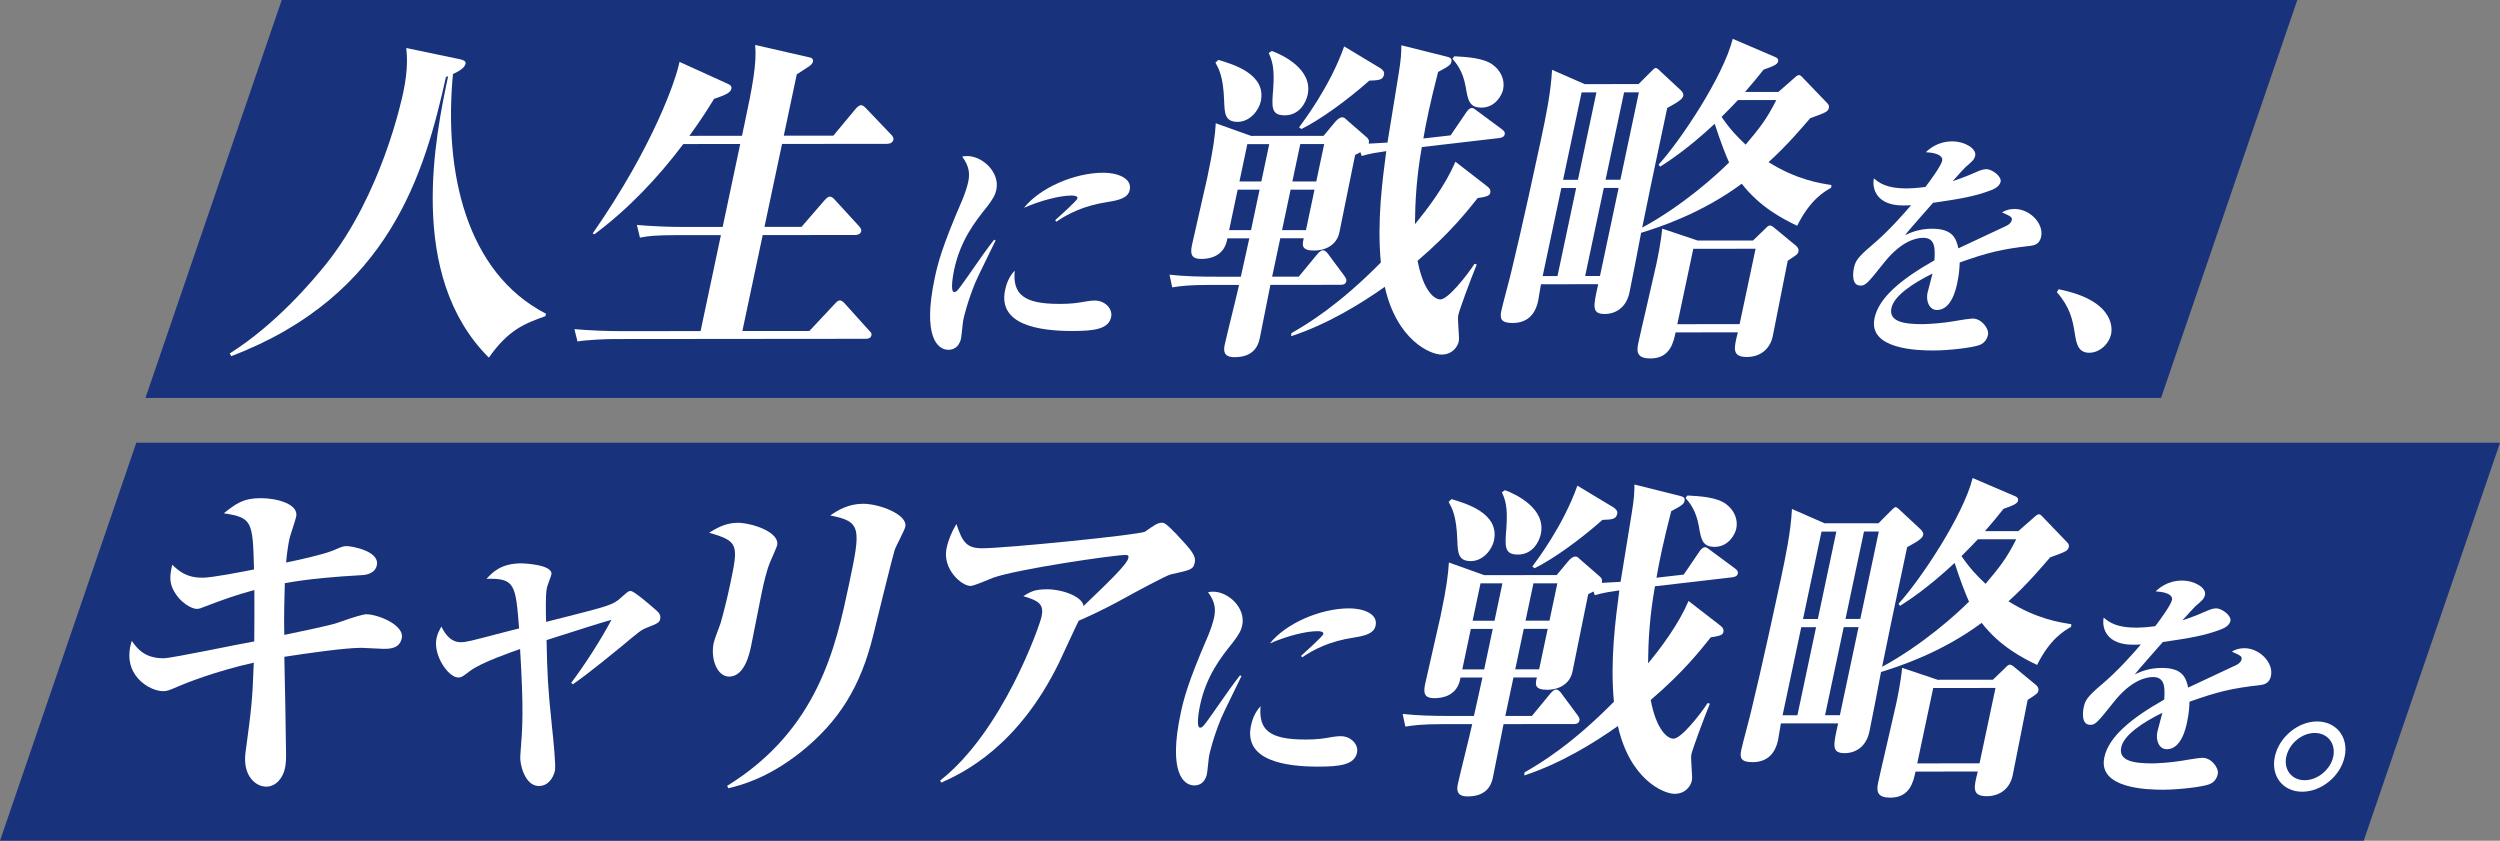
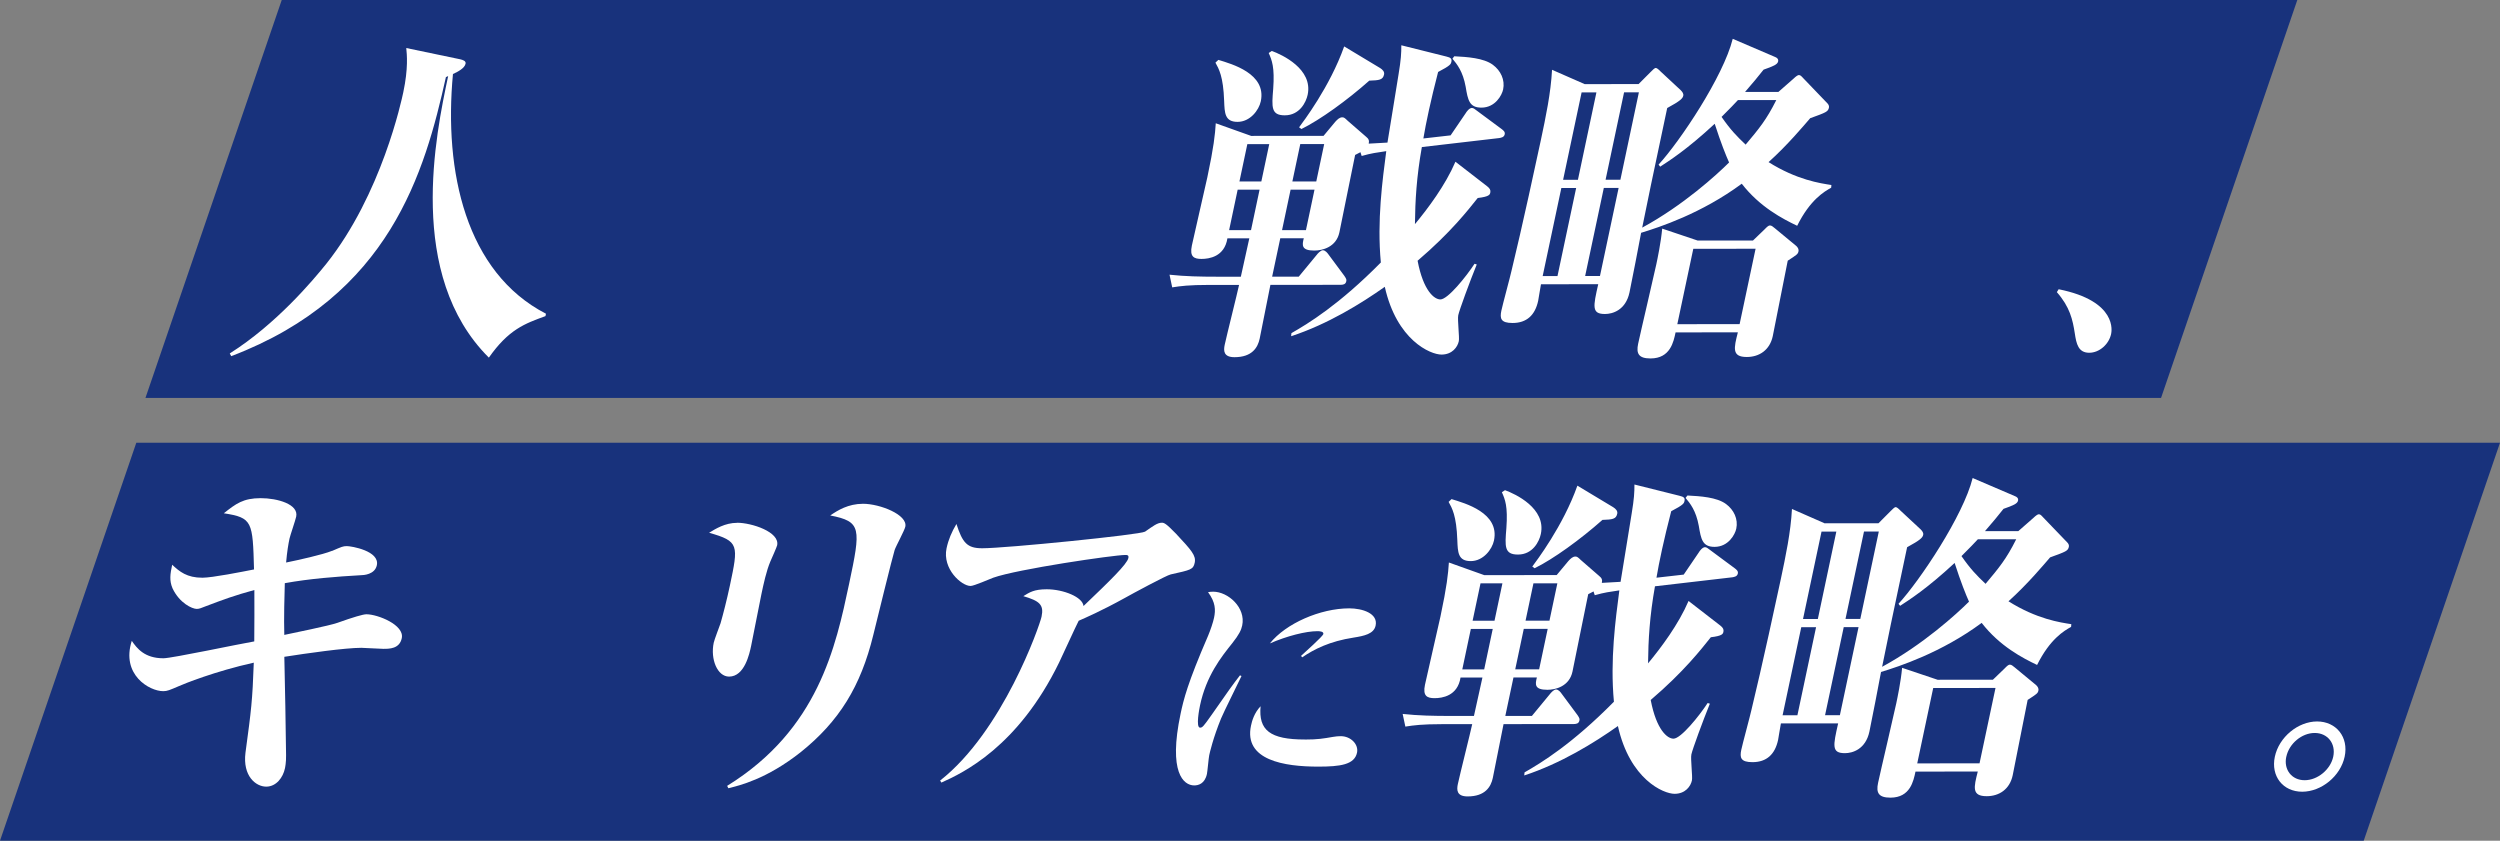
<svg xmlns="http://www.w3.org/2000/svg" id="_レイヤー_2" viewBox="0 0 734 246.83">
  <rect x="0" y="0" width="734" height="246.83" fill="#808080" stroke="none" />
  <defs>
    <style>.cls-1{fill:#fff;}.cls-1,.cls-2{stroke-width:0px;}.cls-2{fill:#18327c;}</style>
  </defs>
  <g id="_レイヤー_1-2">
    <polygon class="cls-2" points="693.99 246.83 0 246.83 40.02 129.99 734 129.99 693.99 246.83" />
    <polygon class="cls-2" points="634.48 116.84 42.7 116.84 82.72 0 674.49 0 634.48 116.84" />
    <path class="cls-1" d="m160.15,92.81c-6.11,2.22-10.82,3.93-16.62,12.19-24.33-24.21-15.55-65.66-11.95-82.66l-.66.3c-6.18,27.77-16.37,64.18-63.04,81.93l-.42-.8c13.7-8.66,24.42-21.45,28.31-26.28,16.29-20.43,22.17-48.2,22.64-50.41,1.49-7.04,1.06-11.06.87-12.98l15.81,3.3c.85.2,1.77.5,1.6,1.31-.28,1.31-2.17,2.32-3.7,3.02-2.71,28.67,3.78,58.23,27.31,70.38l-.15.7Z" />
-     <path class="cls-1" d="m217.85,39.85l.77-3.62c2.26-10.66,3.61-17.5,3.1-23.03l15.75,3.6c.67.1,1.4.4,1.21,1.31-.15.7-.97,1.31-1.65,1.71-1.38.91-2.06,1.31-3.1,2.01l-3.81,18.01h14.54s6.37-7.66,6.37-7.66c.54-.7,1.27-1.31,1.76-1.31.49,0,1,.4,1.64,1.1l7.2,7.54c.33.3.8.9.67,1.51-.17.8-.95,1.21-1.84,1.21l-30.85.03-5.16,24.34h10.88s6.54-7.56,6.54-7.56c.64-.7,1.17-1.31,1.76-1.31.69,0,1.16.6,1.64,1.1l6.91,7.54c.39.5.8.9.67,1.51-.19.91-1.12,1.11-1.82,1.11l-27.1.03-5.97,28.17,19.68-.02,7.16-7.65c.91-1.01,1.27-1.31,1.76-1.31.69,0,1.16.6,1.64,1.1l6.88,7.64c.56.6.92.8.77,1.51-.19.91-1.1,1.01-1.7,1.01l-73.77.07c-2.27,0-7.86.21-10.83.71l-.91-3.62c4.66.4,9.27.59,14.01.59l23.04-.02,5.97-28.17h-12.95c-6.03.02-8.25.22-10.83.73l-.89-3.72c4.66.4,9.27.59,14.01.59h11.17s5.16-24.36,5.16-24.36l-16.71.02c-7.43,9.86-16.09,19.02-26.08,26.48l-.55-.2c17.92-25.77,24.54-45.38,25.51-50.41l14.34,6.52c.35.2,1.08.5.89,1.41-.26,1.21-2.3,2.01-5.07,2.92-1.8,2.92-3.75,6.04-7.25,10.87l15.43-.02Z" />
-     <path class="cls-1" d="m292.31,70.59c-.91,1.97-5.26,10.64-6,12.47-2.33,5.7-3.32,10.07-3.47,10.77-.18.84-.51,4.72-.67,5.49-.63,2.96-2.61,3.38-3.73,3.38-3.15,0-7.66-3.79-4.01-21.04.88-4.15,2.03-8.94,8.07-22.89.71-1.69,1.47-3.94,1.75-5.28.49-2.32.46-4.51-1.76-7.53.5-.07.8-.14,1.5-.14,4.41,0,9.64,4.71,8.53,9.92-.28,1.34-.92,2.68-2.92,5.21-3.23,4.02-7.63,9.58-9.46,18.24-.18.84-1.32,6.55.01,6.55.7,0,.98-.35,3.48-3.88,4.64-6.69,6.22-8.88,8.24-11.48l.44.21Zm18.65,18.64c3.78,0,5.38-.29,8.21-.78.73-.14,1.65-.21,2.28-.21,2.94,0,5.3,2.39,4.78,4.85-.75,3.52-4.92,4.09-11.36,4.09-10.01.01-21.92-1.88-19.77-12.02.28-1.34.93-3.73,2.82-5.71-.65,7.04,2.76,9.78,13.04,9.77Zm-1.16-24.57c1.05-.99,6.39-5.71,6.54-6.41.16-.77-1.15-.84-1.71-.84-3.43,0-8.98,1.42-13.99,3.6,4.67-5.85,14.77-10.29,23.31-10.3,3.85,0,8.5,1.47,7.74,5.06-.52,2.46-3.37,3.03-6.48,3.53-6.94,1.06-11.56,3.39-15.08,5.79l-.33-.42Z" />
    <path class="cls-1" d="m375.89,69.96l-2.39,11.27h7.81s5.32-6.45,5.32-6.45c.14-.2,1.07-1.31,1.76-1.31.79,0,1.47,1,1.55,1.1l4.77,6.43c.6.9.66,1.11.55,1.61-.19.91-1,1.01-1.7,1.01l-20.57.02c-.53,2.52-2.68,13.58-3.15,15.79-.55,2.62-2.24,5.43-7.38,5.44-3.26,0-3.25-1.91-2.89-3.62.6-2.82,3.69-15.09,4.22-17.6h-8.8c-6.03.01-8.27.32-10.83.72l-.79-3.72c4.54.5,9.17.59,13.92.59h7.02c.36-1.72,2.14-9.66,2.49-11.27h-6.43c-.85,5.44-5.43,6.05-7.61,6.05-2.18,0-3.53-.6-2.83-3.92.68-3.22,3.94-17.2,4.54-20.02,1.9-8.95,2.27-12.57,2.48-15.89l10.39,3.71,21.26-.02,3.44-4.13c.64-.7,1.27-1.31,2.06-1.31.49,0,.75.2,1.57,1l5.43,4.72c.76.6.95,1.11.76,2.01.89,0,4.71-.31,5.5-.31.48-3.22,2.85-17.2,3.27-20.12.7-4.22.81-6.14.8-8.45l13.24,3.31c1.22.3,1.65.6,1.46,1.51-.15.7-.23,1.11-3.9,3.02-2.19,8.45-3.55,14.89-4.33,19.52l8-.91,4.45-6.54c.16-.3,1.01-1.51,1.8-1.51.49,0,.9.4,1.59.9l7.18,5.32c.51.4,1.02.8.87,1.51-.19.91-1.1,1.01-1.62,1.11l-22.71,2.64c-1.56,8.75-1.96,15.79-2.03,22.63,3.85-4.63,8.96-11.47,11.89-18.32l9.34,7.23c.76.6,1.05,1.11.9,1.81-.13.6-.26,1.21-3.7,1.61-2.82,3.52-7.87,10.07-17.65,18.42,1.68,8.85,4.91,11.36,6.69,11.36,2.18,0,7.54-6.65,10.03-10.47l.65.2c-2.05,5.03-5.11,13.38-5.43,14.89-.28,1.31.4,6.54.16,7.64-.36,1.71-1.92,3.92-5.08,3.93-3.26,0-13.15-4.21-16.65-19.9-6.98,4.94-16.76,10.98-27.5,14.51l.09-.91c4.95-2.82,14.03-8.36,26.25-20.74-1.16-12.27.49-24.24,1.59-32.69-2.76.41-4.38.61-7.22,1.42l-.36-1.11c-.56.3-.78.4-1.56.81-.77,3.62-3.94,19.52-4.62,22.73-.92,4.33-4.99,5.34-7.36,5.34-3.86,0-3.61-1.61-3.09-3.62h-6.92Zm-18.17-52.38c3.9,1.2,14.18,4.01,12.45,12.16-.55,2.62-3.16,6.04-6.82,6.04-3.76,0-3.8-2.61-3.94-6.13-.25-7.24-1.56-9.45-2.56-11.26l.86-.81Zm9.58,49.98l2.51-11.87h-6.43s-2.51,11.88-2.51,11.88h6.43Zm3.03-14.28l2.32-10.97h-6.43s-2.32,10.97-2.32,10.97h6.43Zm3.08-38.32c3.03,1.1,12.12,5.32,10.52,12.86-.47,2.21-2.37,6.04-6.72,6.04-4.05,0-3.84-2.41-3.4-7.74.47-6.44-.39-8.45-1.32-10.56l.92-.6Zm10.02,52.59l2.51-11.87h-7.02s-2.51,11.88-2.51,11.88h7.02Zm3.03-14.28l2.32-10.97h-7.02s-2.32,10.97-2.32,10.97h7.02Zm18.72-33.31c.78.5,1.35,1.1,1.18,1.91-.34,1.61-1.45,1.71-4.34,1.81-6.46,5.74-14.4,11.48-19.92,14.2l-.69-.5c1.11-1.51,9.04-11.88,13.24-23.75l10.52,6.33Zm21.79-3.44c3.81.2,8.6.49,11.33,2.5,2.31,1.71,3.61,4.42,3.02,7.24-.36,1.71-2.32,5.33-6.37,5.34-3.56,0-3.98-2.21-4.63-6.13-.82-4.53-2.55-6.64-3.89-8.24l.54-.7Z" />
    <path class="cls-1" d="m486.96,48.33c6.29-6.85,19.02-25.87,21.77-36.93l12.42,5.32c.55.2,1.06.6.91,1.31-.19.91-1.39,1.41-4.27,2.42-1.75,2.21-3.08,3.83-5.44,6.54h9.79s4.49-3.94,4.49-3.94c.62-.6,1.2-1.01,1.5-1.01.49,0,.73.3,1.29.9l7.05,7.34c.33.3.62.8.51,1.31-.26,1.21-.79,1.41-5.51,3.12-1.83,2.11-6.61,7.85-12.22,12.89,8.29,5.22,15.19,6.22,18.45,6.72l-.07.8c-2.01,1.11-6.19,3.53-9.98,11.17-4.22-2.01-10.99-5.52-16.27-12.35-11.84,8.76-24.27,12.8-29.55,14.41-.48,2.72-2.88,14.99-3.41,17.5-1.11,5.23-5,6.34-7.18,6.34-3.96,0-3.51-2.11-2-8.75l-16.81.02c-.17.8-.68,4.12-.82,4.83-.9,4.23-3.36,6.54-7.52,6.54-3.46,0-3.78-1.3-3.29-3.62.38-1.81,2.63-10.06,2.97-11.67,2.95-12.07,7.7-34,8.61-38.33,1.47-6.94,2.94-13.88,3.3-20.72l9.59,4.21,15.82-.02,3.51-3.52c.62-.6,1.15-1.21,1.54-1.21.3,0,.8.4,1.37,1l5.95,5.53c.49.5.87,1,.75,1.61-.17.8-.81,1.51-4.72,3.63-4.84,22.84-5.39,25.45-7.34,35.11,12.06-6.55,21.87-15.51,25.51-19.13-.94-2.11-2.37-5.63-4.22-11.36-8.13,7.55-13.38,10.88-16.01,12.59l-.47-.6Zm-28.55,6.87l-5.48,25.85h4.35s5.48-25.86,5.48-25.86h-4.35Zm5.95-28.07l-5.43,25.65h4.35s5.43-25.66,5.43-25.66h-4.35Zm6.52,28.05l-5.48,25.85h4.35s5.48-25.86,5.48-25.86h-4.35Zm5.95-28.07l-5.43,25.65h4.35s5.43-25.66,5.43-25.66h-4.35Zm37.84,43.51l3.35-3.22c.88-.91,1.25-1.21,1.64-1.21.49,0,.9.4,1.41.8l6.31,5.22c.41.4.8.9.65,1.61-.17.8-.51,1.01-3.15,2.72-.72,3.42-3.71,18.91-4.39,22.13-.87,4.12-3.97,6.14-7.63,6.14-4.45,0-3.8-2.61-2.62-7.24l-18.29.02c-.58,2.72-1.52,7.65-7.36,7.65-3.46,0-4.25-1.4-3.63-4.32.79-3.72,4.64-20.02,5.34-23.34.32-1.51,1.36-6.44,1.72-10.46l10.43,3.51,16.22-.02Zm-17.52,2.43l-4.69,22.13,18.29-.02,4.69-22.13-18.29.02Zm13.1-43.66c-1.15,1.21-2.05,2.21-4.8,4.93,2.65,3.82,4.52,5.73,7.07,8.14,3.97-4.73,6.08-7.25,9-13.08h-11.27Z" />
-     <path class="cls-1" d="m570.23,47.15c.19-.92-.57-2.25-4.8-2.46.88-.85,3.4-3.17,7.74-3.18,3.78,0,7.17,2.18,6.75,4.15-.25,1.2-.76,1.62-2.82,3.38-.52.49-1.9,2.04-3.82,4.16.98-.35,3.3-1.06,7.25-2.82,1.31-.56,1.97-.71,2.67-.71,1.75,0,4.51,2.18,4.19,3.66-.33,1.55-2.16,2.25-2.69,2.47-4.73,1.84-9.3,2.61-17.17,3.75-1.29,1.48-7.17,8.1-8.24,9.51,1.63-.78,4.18-1.9,7.96-1.91,6.09,0,7.09,2.88,7.73,5.76,1.25-.63,13.97-6.49,14.29-6.7.88-.49,1.27-1.06,1.36-1.48.21-.99-.11-1.13-2.85-2.39,1.27-.71,2.38-.99,3.71-.99,4.48,0,8.61,4.29,7.79,8.16-.49,2.32-2.22,2.54-3.23,2.68-8.24.92-12.59,1.98-20.69,4.88-.03,1.13-.08,3.03-.72,6.05-.34,1.62-1.67,7.89-5.94,7.89-2.31,0-3.28-2.67-2.79-5,.19-.92,1.31-4.86,1.49-5.7-5.71,2.82-11.31,6.49-12.08,10.15-.85,4.01,3.76,4.71,9.08,4.71.56,0,5.19-.08,10.88-1.14.66-.14,3.32-.5,3.95-.5,2.52,0,4.83,2.95,4.44,4.78-.42,1.97-1.77,2.75-2.6,3.03-2.26.78-8.94,1.56-13.48,1.56-4.62,0-19.17-.33-17.23-9.49,1.27-5.99,7.73-11.41,17.59-16.98.17-3.1.42-6.62-3.29-6.61-2.03,0-6.42.92-11.47,7.26-4.97,6.27-5.49,6.76-6.96,6.77-2.73,0-2.17-3.94-1.94-5.07.42-1.97.85-3.03,5.28-6.76,4.85-4.09,9.37-9.23,11.52-11.77-1.06.07-1.55.07-2.39.07-7.49,0-9.16-4.64-8.53-7.95,1.66,1.41,3.78,2.95,9.66,2.95.91,0,2.67-.07,5.48-.43,1.45-1.9,4.6-6.2,4.93-7.75Z" />
    <path class="cls-1" d="m604.42,84.92c17.45,3.5,15.54,12.52,15.4,13.15-.63,2.96-3.4,5.49-6.41,5.5-3.22,0-3.79-2.6-4.25-5.7-.62-4.01-1.44-7.74-5.27-12.1l.53-.85Z" />
    <path class="cls-1" d="m97.5,161.75c2.83-1.21,3.17-1.41,4.35-1.41,1.29,0,9.69,1.4,8.79,5.62-.58,2.72-3.88,2.92-4.67,2.92-7.21.41-15.05,1.02-22.35,2.34-.1,2.82-.3,10.76-.15,15.19,2.38-.51,13.33-2.73,15.58-3.54q7.06-2.52,8.54-2.52c3.26,0,11.21,3.11,10.37,7.03-.66,3.12-3.63,3.12-5.41,3.12-1.09,0-5.57-.3-6.46-.3-4.75,0-16.16,1.63-22.61,2.64.13,4.53.49,24.74.51,28.86.05,2.11-.29,3.72-.34,3.92-.55,2.62-2.51,5.33-5.48,5.34-3.07,0-6.95-3.11-6.1-9.95,1.74-12.88,2.03-15.19,2.44-26.45-11.41,2.53-20.6,6.26-21.92,6.86-2.83,1.21-3.48,1.51-4.67,1.51-4.05,0-12.43-4.82-9.23-14.78,1.51,2.21,3.76,5.13,9.3,5.12,2.47,0,22.45-4.25,26.66-4.95.02-2.41.08-12.97.03-15.09-5.88,1.61-8.88,2.72-14.47,4.84-.98.4-1.73.71-2.42.71-1.38,0-5.08-1.7-7.13-6.03-.99-2.31-.69-4.22-.11-6.94,2.15,2.01,4.33,3.82,8.88,3.81,2.87,0,11.54-1.72,15.15-2.43-.38-14.08-.44-15.19-8.87-16.49,3.56-2.82,5.68-4.43,10.83-4.44,4.94,0,11.19,1.8,10.42,5.42-.23,1.11-1.77,5.53-1.96,6.44-.38,1.81-.71,3.82-1,7.04,3.51-.71,10.77-2.32,13.48-3.43Z" />
-     <path class="cls-1" d="m167.7,200.5c4.14-5.54,8.55-12.38,11.83-18.52-5.26,1.51-6.66,2.02-19.06,5.95.22,10.16.33,13.38,1.57,25.24.47,4.32,1.19,11.67.89,13.07-.47,2.21-2.05,4.53-4.72,4.53-4.15,0-5.64-6.53-5.46-8.74.71-8.95,1.03-13.28-.05-31.48-2.25.81-11.41,3.93-14.71,6.45-2.12,1.61-2.48,1.91-3.47,1.91-2.87,0-7.42-6.53-6.35-11.56.32-1.51.91-2.41,1.42-3.42.82,1.71,2.48,4.62,5.65,4.62,1.68,0,2.73-.3,12.78-2.93.64-.2,3.75-.91,4.39-1.11-1.01-12.97-1.22-14.78-9.57-14.57,1.79-1.91,4.22-4.53,10.25-4.54.3,0,9.43.29,8.79,3.31-.13.6-1.18,3.22-1.3,3.82-.49,2.31-.28,7.85-.25,10.06,17.13-4.34,19-4.75,21.24-6.46.36-.3,1.94-1.71,2.31-2.01.6-.5.82-.6,1.31-.6.99,0,6.08,4.42,7.08,5.32,1.09.9,1.83,1.61,1.56,2.92-.21,1.01-.55,1.21-4.11,2.62-1.51.61-2.11,1.11-7.4,5.54-1.78,1.41-8.63,7.15-14.09,10.98l-.51-.4Z" />
    <path class="cls-1" d="m216.42,153.48c4.25,0,12.58,2.7,11.75,6.63-.11.5-1.62,3.92-1.99,4.73-1.19,2.82-2,6.64-2.6,9.46-.51,2.41-2.59,13.18-3.06,15.39s-1.9,8.95-6.45,8.96c-3.46,0-5.54-5.12-4.52-9.95.19-.91,1.74-4.93,2.01-5.73.75-2.62,1.84-6.84,2.74-11.07,2.51-11.87,2.75-12.98-6.11-15.48,1.82-1.11,4.67-2.92,8.23-2.92Zm-2.92,77.24c26.73-16.52,31.89-40.87,35.79-59.27,3.47-16.4,3.68-18.31-5.53-20.11,2.2-1.51,5.27-3.42,9.62-3.43,4.94,0,13.16,3.21,12.42,6.73-.23,1.11-2.82,5.84-3.13,6.84-.54,1.61-5.51,21.83-6.27,24.95-3.69,15.09-10.02,25.36-21.33,34.42-10.09,7.96-17.99,9.77-21.23,10.58l-.35-.7Z" />
    <path class="cls-1" d="m276.03,229.16c18.38-14.4,29.19-45.39,29.77-48.1.75-3.52-.6-4.63-5.35-6.03,1.82-1.11,3.1-2.01,6.85-2.02,4.94,0,10.59,2.3,10.82,4.92,7.69-7.35,12.79-12.28,13.17-14.09.19-.91-.4-.9-.9-.9-3.36,0-31.73,4.16-38.79,6.68-1.07.4-5.65,2.42-6.64,2.42-2.67,0-8.33-5.02-7.05-11.06.53-2.51,1.52-4.83,2.9-7.14,1.79,5.53,3.13,7.14,7.58,7.13,6.92,0,46.42-3.97,47.8-4.88,2.32-1.61,3.62-2.62,4.91-2.62.69,0,1.24.2,4.16,3.21,4.59,4.92,5.95,6.43,5.51,8.54-.43,2.01-1.14,2.11-7.05,3.43-1.13.2-11.4,5.74-13.54,6.95-6.94,3.83-11.62,5.84-13.47,6.65-1,1.91-4.91,10.57-5.76,12.28-12.07,24.75-28.22,32.41-34.56,35.24l-.37-.6Z" />
    <path class="cls-1" d="m364.5,198.49c-.91,1.97-5.26,10.64-6,12.47-2.33,5.7-3.32,10.07-3.47,10.77-.18.84-.51,4.72-.67,5.49-.63,2.96-2.61,3.38-3.73,3.38-3.15,0-7.66-3.79-4.01-21.04.88-4.15,2.03-8.94,8.07-22.89.71-1.69,1.47-3.94,1.75-5.28.49-2.32.46-4.51-1.76-7.53.5-.07.8-.14,1.5-.14,4.41,0,9.64,4.71,8.53,9.92-.28,1.34-.92,2.68-2.92,5.21-3.23,4.02-7.63,9.58-9.46,18.24-.18.84-1.32,6.55.01,6.55.7,0,.98-.35,3.48-3.88,4.64-6.69,6.22-8.88,8.24-11.48l.45.21Zm18.65,18.64c3.78,0,5.38-.29,8.21-.78.73-.14,1.65-.21,2.28-.21,2.94,0,5.3,2.39,4.78,4.85-.75,3.52-4.92,4.09-11.36,4.09-10.01.01-21.92-1.88-19.77-12.02.28-1.34.93-3.73,2.82-5.71-.65,7.04,2.75,9.78,13.04,9.77Zm-1.16-24.57c1.05-.99,6.39-5.71,6.54-6.41.16-.77-1.15-.84-1.71-.84-3.43,0-8.98,1.42-13.99,3.6,4.67-5.85,14.77-10.29,23.31-10.3,3.85,0,8.5,1.47,7.74,5.06-.52,2.46-3.37,3.03-6.48,3.53-6.94,1.06-11.56,3.39-15.08,5.79l-.33-.42Z" />
    <path class="cls-1" d="m444.35,198.92l-2.39,11.27h7.81s5.32-6.45,5.32-6.45c.14-.2,1.07-1.31,1.76-1.31.79,0,1.47,1,1.54,1.1l4.77,6.43c.6.9.66,1.11.55,1.61-.19.91-1,1.01-1.7,1.01l-20.57.02c-.53,2.52-2.68,13.58-3.15,15.79-.55,2.62-2.24,5.43-7.38,5.44-3.26,0-3.25-1.91-2.89-3.62.6-2.82,3.69-15.09,4.22-17.6h-8.8c-6.03.01-8.27.32-10.83.72l-.79-3.72c4.54.5,9.17.59,13.91.59h7.02c.36-1.72,2.15-9.66,2.49-11.27h-6.43c-.85,5.44-5.43,6.05-7.61,6.05-2.18,0-3.53-.6-2.83-3.92.68-3.22,3.94-17.2,4.54-20.02,1.9-8.95,2.27-12.57,2.48-15.89l10.39,3.71,21.26-.02,3.44-4.13c.64-.7,1.27-1.31,2.06-1.31.49,0,.75.2,1.57,1l5.43,4.72c.76.6.95,1.11.76,2.01.89,0,4.71-.31,5.5-.31.48-3.22,2.85-17.2,3.27-20.12.7-4.22.81-6.14.8-8.45l13.24,3.31c1.22.3,1.65.6,1.46,1.51-.15.7-.23,1.11-3.9,3.02-2.19,8.45-3.55,14.89-4.33,19.52l8-.91,4.45-6.54c.16-.3,1.01-1.51,1.8-1.51.5,0,.9.4,1.59.9l7.18,5.32c.51.4,1.02.8.87,1.51-.19.91-1.1,1.01-1.62,1.11l-22.71,2.64c-1.56,8.75-1.96,15.79-2.03,22.63,3.85-4.63,8.96-11.47,11.89-18.32l9.34,7.23c.76.6,1.05,1.11.9,1.81-.13.6-.26,1.21-3.7,1.61-2.82,3.52-7.87,10.07-17.65,18.42,1.69,8.85,4.91,11.36,6.69,11.36,2.18,0,7.54-6.65,10.03-10.47l.65.2c-2.05,5.03-5.11,13.38-5.43,14.89-.28,1.31.4,6.54.16,7.64-.36,1.71-1.92,3.92-5.08,3.93-3.26,0-13.15-4.21-16.65-19.9-6.98,4.94-16.76,10.98-27.5,14.51l.09-.91c4.95-2.82,14.03-8.36,26.24-20.74-1.16-12.27.49-24.24,1.59-32.69-2.76.41-4.38.61-7.22,1.42l-.36-1.11c-.56.3-.78.4-1.56.81-.77,3.62-3.94,19.52-4.62,22.73-.92,4.33-4.99,5.34-7.36,5.34-3.86,0-3.61-1.61-3.09-3.62h-6.92Zm-18.17-52.38c3.9,1.2,14.18,4.01,12.45,12.16-.55,2.62-3.16,6.04-6.82,6.04-3.76,0-3.8-2.61-3.94-6.13-.25-7.24-1.56-9.45-2.56-11.26l.86-.81Zm9.58,49.98l2.51-11.87h-6.43s-2.51,11.88-2.51,11.88h6.43Zm3.03-14.28l2.32-10.97h-6.43s-2.32,10.97-2.32,10.97h6.43Zm3.08-38.32c3.03,1.1,12.12,5.32,10.52,12.86-.47,2.21-2.37,6.04-6.72,6.04-4.05,0-3.84-2.41-3.4-7.74.47-6.44-.38-8.45-1.32-10.56l.92-.6Zm10.02,52.59l2.51-11.87h-7.02s-2.51,11.88-2.51,11.88h7.02Zm3.03-14.28l2.32-10.97h-7.02s-2.32,10.97-2.32,10.97h7.02Zm18.72-33.31c.78.5,1.35,1.1,1.18,1.91-.34,1.61-1.45,1.71-4.34,1.81-6.46,5.74-14.4,11.48-19.92,14.2l-.68-.5c1.11-1.51,9.04-11.88,13.24-23.75l10.52,6.33Zm21.79-3.44c3.81.2,8.6.49,11.33,2.5,2.31,1.71,3.61,4.42,3.01,7.24-.36,1.71-2.32,5.33-6.37,5.34-3.56,0-3.98-2.21-4.63-6.13-.82-4.53-2.55-6.64-3.89-8.24l.54-.7Z" />
    <path class="cls-1" d="m557.4,177.28c6.29-6.85,19.02-25.87,21.77-36.93l12.42,5.32c.55.2,1.06.6.91,1.31-.19.91-1.39,1.41-4.27,2.42-1.75,2.21-3.08,3.82-5.44,6.54h9.79s4.49-3.94,4.49-3.94c.62-.6,1.2-1.01,1.5-1.01.49,0,.73.3,1.29.9l7.05,7.33c.33.3.62.8.51,1.31-.26,1.21-.79,1.41-5.51,3.12-1.83,2.11-6.61,7.85-12.22,12.89,8.29,5.22,15.19,6.22,18.45,6.72l-.07.8c-2.01,1.11-6.19,3.53-9.98,11.17-4.22-2.01-10.99-5.52-16.27-12.35-11.84,8.76-24.27,12.8-29.55,14.41-.48,2.72-2.88,14.99-3.41,17.5-1.11,5.23-5,6.34-7.18,6.34-3.96,0-3.51-2.11-2-8.75l-16.81.02c-.17.8-.68,4.12-.82,4.83-.9,4.23-3.36,6.54-7.52,6.54-3.46,0-3.78-1.3-3.29-3.62.38-1.81,2.63-10.06,2.97-11.67,2.95-12.07,7.7-34,8.61-38.33,1.47-6.94,2.94-13.88,3.3-20.72l9.59,4.21,15.82-.02,3.51-3.52c.62-.6,1.15-1.21,1.54-1.21.3,0,.8.4,1.37,1l5.95,5.53c.49.5.87,1,.75,1.61-.17.8-.81,1.51-4.72,3.63-4.84,22.84-5.39,25.45-7.34,35.11,12.06-6.55,21.87-15.51,25.51-19.13-.94-2.11-2.37-5.63-4.22-11.36-8.13,7.55-13.38,10.88-16.01,12.59l-.47-.6Zm-28.55,6.87l-5.48,25.85h4.35s5.48-25.86,5.48-25.86h-4.35Zm5.95-28.07l-5.43,25.65h4.35s5.43-25.66,5.43-25.66h-4.35Zm6.52,28.05l-5.48,25.85h4.35s5.48-25.86,5.48-25.86h-4.35Zm5.95-28.07l-5.43,25.65h4.35s5.43-25.66,5.43-25.66h-4.35Zm37.84,43.51l3.35-3.22c.88-.91,1.25-1.21,1.64-1.21.49,0,.9.4,1.41.8l6.31,5.22c.41.4.8.9.65,1.61-.17.8-.51,1.01-3.15,2.72-.72,3.42-3.71,18.91-4.39,22.13-.87,4.12-3.97,6.14-7.63,6.14-4.45,0-3.8-2.61-2.62-7.24l-18.29.02c-.58,2.72-1.52,7.65-7.36,7.65-3.46,0-4.25-1.4-3.63-4.32.79-3.72,4.64-20.02,5.34-23.34.32-1.51,1.36-6.44,1.72-10.46l10.43,3.51,16.22-.02Zm-17.52,2.43l-4.69,22.13,18.29-.02,4.69-22.13-18.29.02Zm13.1-43.66c-1.15,1.21-2.05,2.21-4.8,4.93,2.65,3.82,4.52,5.73,7.07,8.14,3.97-4.73,6.08-7.25,9-13.08h-11.27Z" />
-     <path class="cls-1" d="m637.7,176.1c.19-.92-.57-2.25-4.8-2.46.88-.85,3.4-3.17,7.74-3.18,3.78,0,7.17,2.18,6.75,4.15-.25,1.2-.76,1.62-2.82,3.38-.52.49-1.9,2.04-3.82,4.16.98-.35,3.3-1.06,7.25-2.82,1.31-.56,1.97-.71,2.67-.71,1.75,0,4.51,2.18,4.19,3.66-.33,1.55-2.16,2.26-2.69,2.47-4.73,1.84-9.3,2.61-17.17,3.75-1.29,1.48-7.17,8.1-8.24,9.51,1.63-.78,4.18-1.91,7.96-1.91,6.09,0,7.09,2.88,7.73,5.77,1.25-.63,13.97-6.49,14.29-6.7.88-.49,1.27-1.06,1.36-1.48.21-.99-.11-1.13-2.85-2.39,1.27-.71,2.38-.99,3.71-.99,4.48,0,8.61,4.29,7.79,8.16-.49,2.32-2.22,2.54-3.23,2.68-8.24.92-12.59,1.98-20.69,4.88-.03,1.13-.08,3.03-.72,6.05-.34,1.62-1.67,7.89-5.94,7.89-2.31,0-3.28-2.67-2.79-5,.19-.92,1.31-4.86,1.49-5.7-5.71,2.82-11.31,6.49-12.08,10.15-.85,4.01,3.76,4.71,9.08,4.71.56,0,5.19-.08,10.88-1.14.66-.14,3.32-.5,3.95-.5,2.52,0,4.83,2.95,4.44,4.78-.42,1.97-1.77,2.75-2.6,3.03-2.26.78-8.94,1.56-13.48,1.56-4.62,0-19.17-.33-17.23-9.49,1.27-5.98,7.73-11.41,17.59-16.98.17-3.1.42-6.62-3.29-6.61-2.03,0-6.42.92-11.47,7.26-4.97,6.27-5.49,6.76-6.96,6.77-2.73,0-2.17-3.94-1.94-5.07.42-1.97.85-3.03,5.28-6.76,4.85-4.09,9.37-9.23,11.52-11.77-1.06.07-1.55.07-2.39.07-7.49,0-9.16-4.64-8.53-7.95,1.66,1.41,3.78,2.95,9.66,2.95.91,0,2.67-.07,5.48-.43,1.45-1.9,4.6-6.2,4.93-7.75Z" />
    <path class="cls-1" d="m688.39,222.16c-1.21,5.7-6.8,10.28-12.46,10.29-5.67,0-9.25-4.57-8.04-10.27,1.22-5.77,6.81-10.36,12.41-10.36,5.6,0,9.32,4.57,8.09,10.34Zm-17.14.02c-.81,3.8,1.62,6.9,5.4,6.89,3.78,0,7.58-3.11,8.39-6.91.82-3.87-1.67-6.97-5.45-6.96-3.78,0-7.51,3.11-8.33,6.98Z" />
  </g>
</svg>